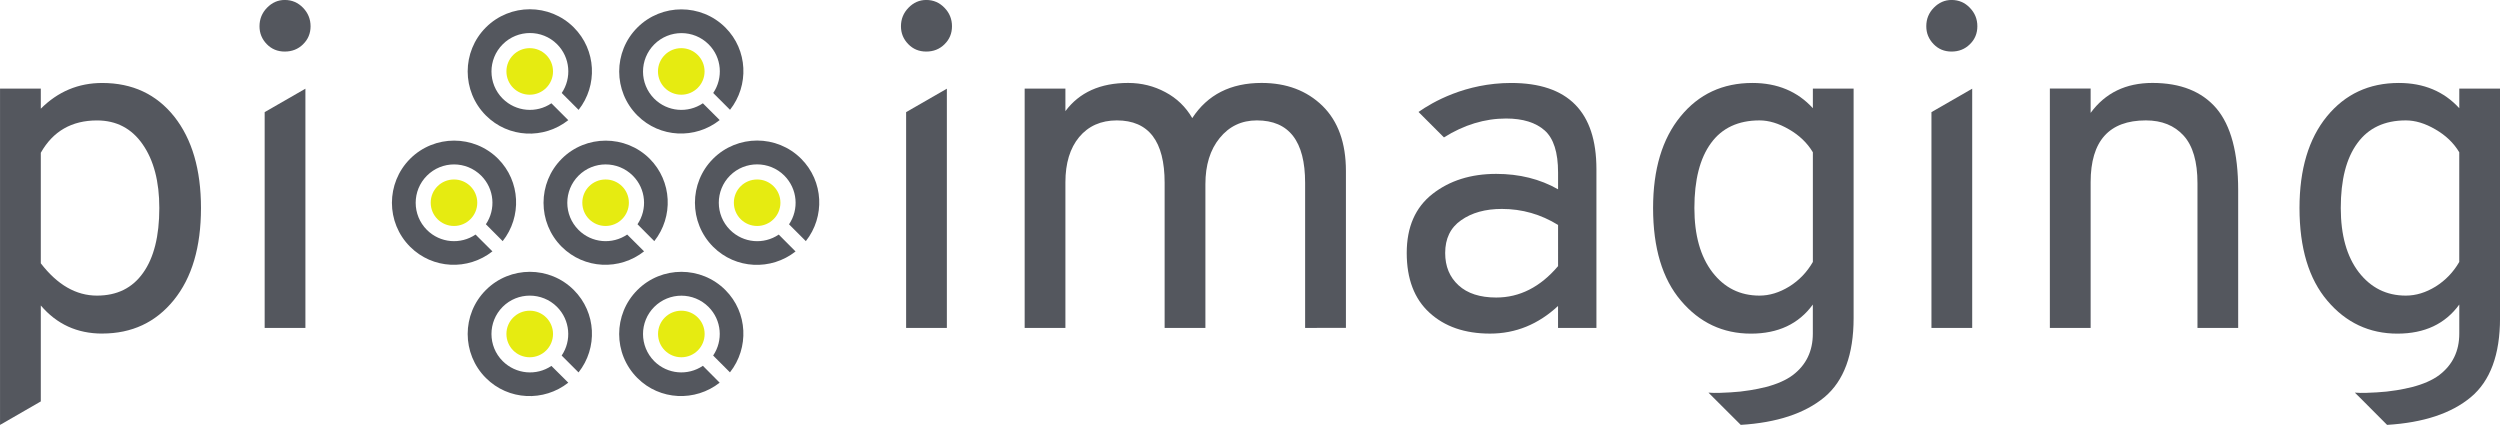
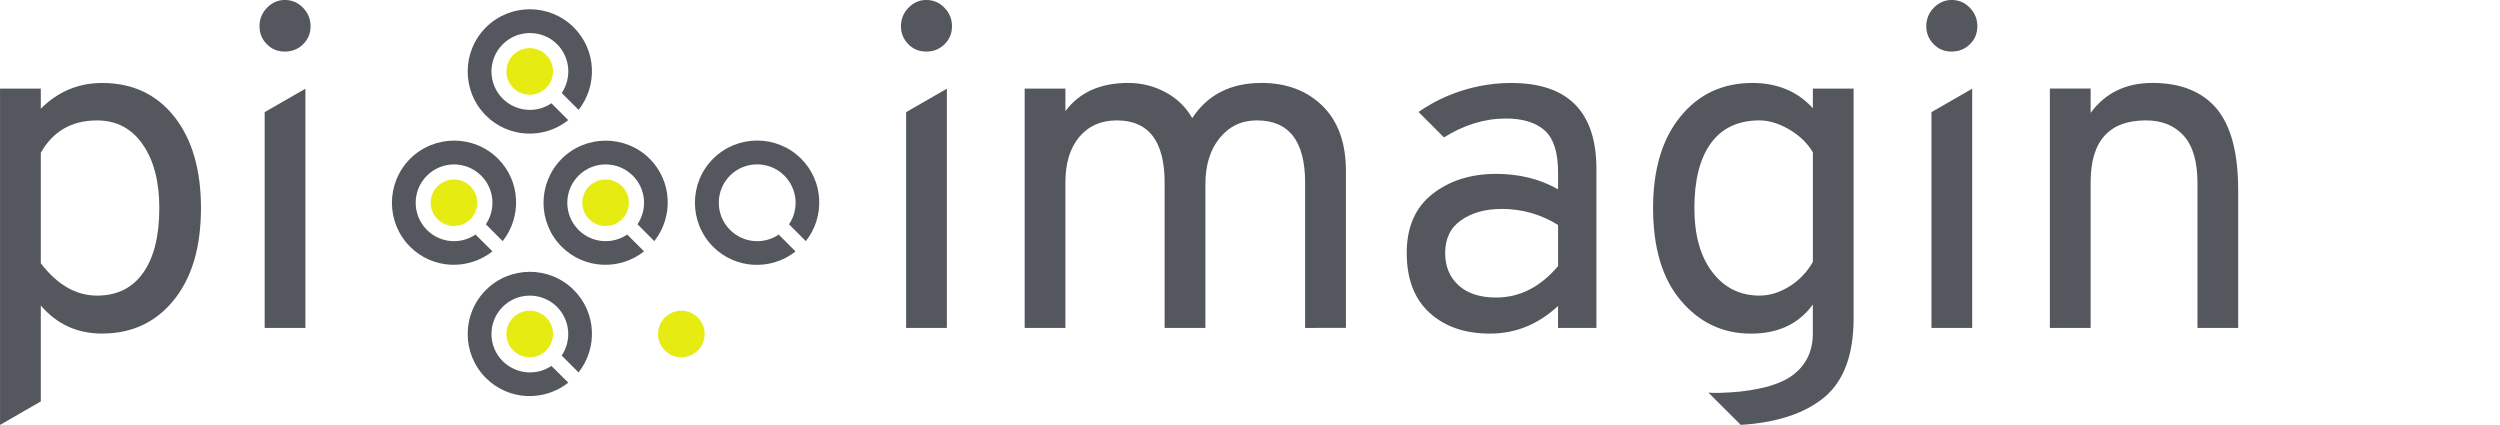
<svg xmlns="http://www.w3.org/2000/svg" xmlns:ns1="http://www.inkscape.org/namespaces/inkscape" xmlns:ns2="http://sodipodi.sourceforge.net/DTD/sodipodi-0.dtd" width="75.539mm" height="12.839mm" viewBox="0 0 75.539 12.839" version="1.1" id="svg8" ns1:version="0.92.4 (5da689c313, 2019-01-14)" ns2:docname="Logo_rgb.svg">
  <defs id="defs2" />
  <ns2:namedview id="base" pagecolor="#ffffff" bordercolor="#666666" borderopacity="1.0" ns1:pageopacity="0.0" ns1:pageshadow="2" ns1:zoom="1.979899" ns1:cx="268.48775" ns1:cy="98.365992" ns1:document-units="mm" ns1:current-layer="layer1" showgrid="false" fit-margin-top="0" fit-margin-left="0" fit-margin-right="0" fit-margin-bottom="0" ns1:window-width="1920" ns1:window-height="1000" ns1:window-x="-11" ns1:window-y="-11" ns1:window-maximized="1" />
  <g ns1:label="Laag 1" ns1:groupmode="layer" id="layer1" transform="translate(-241.177,-381.295)">
    <path ns1:connector-curvature="0" style="fill:#54575e;fill-opacity:1;fill-rule:nonzero;stroke:none;stroke-width:0.353" d="m 300.696,382.634 c -0.149,0.147 -0.335,0.219 -0.551,0.219 -0.219,0 -0.398,-0.074 -0.544,-0.225 -0.146,-0.152 -0.22,-0.329 -0.22,-0.539 0,-0.218 0.074,-0.404 0.226,-0.559 0.152,-0.156 0.331,-0.236 0.539,-0.236 0.216,0 0.402,0.08 0.551,0.236 0.152,0.156 0.227,0.342 0.227,0.559 0,0.216 -0.076,0.398 -0.227,0.544" id="path3713" />
    <path ns1:connector-curvature="0" style="fill:#54575e;fill-opacity:1;fill-rule:nonzero;stroke:none;stroke-width:0.353" d="m 299.537,384.683 v 6.521 h 1.231 v -7.229 z m 0,0" id="path3715" />
    <path ns1:connector-curvature="0" style="fill:#54575e;fill-opacity:1;fill-rule:nonzero;stroke:none;stroke-width:0.353" d="m 268.556,384.683 v 6.521 h 1.231 v -7.229 z m 0,0" id="path3717" />
    <path ns1:connector-curvature="0" style="fill:#54575e;fill-opacity:1;fill-rule:nonzero;stroke:none;stroke-width:0.353" d="m 269.715,382.634 c -0.15,0.147 -0.333,0.219 -0.551,0.219 -0.218,0 -0.398,-0.074 -0.544,-0.225 -0.147,-0.152 -0.22,-0.329 -0.22,-0.539 0,-0.218 0.076,-0.404 0.227,-0.559 0.15,-0.156 0.331,-0.236 0.537,-0.236 0.218,0 0.401,0.08 0.551,0.236 0.152,0.156 0.227,0.342 0.227,0.559 0,0.216 -0.076,0.398 -0.227,0.544" id="path3719" />
    <path ns1:connector-curvature="0" style="fill:#54575e;fill-opacity:1;fill-rule:nonzero;stroke:none;stroke-width:0.353" d="m 244.107,390.227 c 0.604,0 1.068,-0.227 1.393,-0.686 0.327,-0.458 0.491,-1.112 0.491,-1.961 0,-0.801 -0.168,-1.443 -0.504,-1.925 -0.333,-0.48 -0.794,-0.721 -1.379,-0.721 -0.763,0 -1.33,0.325 -1.698,0.977 v 3.34 c 0.5,0.649 1.065,0.976 1.698,0.976 m 0.157,1.147 c -0.757,0 -1.374,-0.284 -1.855,-0.849 v 2.899 l -1.232,0.71 v -10.163 h 1.232 v 0.608 c 0.518,-0.518 1.137,-0.777 1.855,-0.777 0.914,0 1.64,0.34 2.179,1.018 0.537,0.681 0.806,1.601 0.806,2.76 0,1.18 -0.273,2.106 -0.821,2.782 -0.546,0.674 -1.268,1.011 -2.164,1.011" id="path3721" />
    <path ns1:connector-curvature="0" style="fill:#54575e;fill-opacity:1;fill-rule:nonzero;stroke:none;stroke-width:0.353" d="m 249.174,384.683 v 6.521 h 1.231 v -7.229 z m 0,0" id="path3723" />
    <path ns1:connector-curvature="0" style="fill:#54575e;fill-opacity:1;fill-rule:nonzero;stroke:none;stroke-width:0.353" d="m 250.334,382.634 c -0.15,0.147 -0.335,0.219 -0.553,0.219 -0.216,0 -0.398,-0.074 -0.544,-0.225 -0.146,-0.152 -0.219,-0.329 -0.219,-0.539 0,-0.218 0.076,-0.404 0.226,-0.559 0.152,-0.156 0.331,-0.236 0.537,-0.236 0.218,0 0.402,0.08 0.553,0.236 0.15,0.156 0.227,0.342 0.227,0.559 0,0.216 -0.077,0.398 -0.227,0.544" id="path3725" />
-     <path ns1:connector-curvature="0" style="fill:#54575e;fill-opacity:1;fill-rule:nonzero;stroke:none;stroke-width:0.353" d="m 313.87,390.227 c 0.305,0 0.604,-0.091 0.901,-0.274 0.296,-0.185 0.535,-0.434 0.714,-0.743 v -3.314 c -0.168,-0.282 -0.412,-0.515 -0.723,-0.693 -0.31,-0.181 -0.606,-0.27 -0.892,-0.27 -0.641,0 -1.129,0.229 -1.462,0.686 -0.338,0.459 -0.503,1.113 -0.503,1.961 0,0.823 0.182,1.466 0.543,1.939 0.367,0.473 0.838,0.708 1.422,0.708 m -0.565,3.907 -0.814,-0.817 -0.161,-0.158 c 0.215,0.018 0.445,0.004 0.661,-0.008 0.2,-0.01 0.401,-0.032 0.601,-0.065 0.316,-0.052 0.638,-0.123 0.932,-0.254 0.123,-0.054 0.251,-0.124 0.358,-0.205 0.402,-0.307 0.604,-0.725 0.604,-1.251 v -0.879 c -0.426,0.586 -1.047,0.879 -1.869,0.879 -0.85,0 -1.556,-0.332 -2.117,-0.994 -0.561,-0.659 -0.842,-1.593 -0.842,-2.802 0,-1.169 0.277,-2.093 0.827,-2.767 0.553,-0.675 1.276,-1.011 2.175,-1.011 0.754,0 1.363,0.256 1.826,0.763 v -0.593 h 1.231 v 6.934 c 0,1.105 -0.295,1.9 -0.883,2.391 -0.59,0.491 -1.433,0.769 -2.527,0.836" id="path3727" />
    <path ns1:connector-curvature="0" style="fill:#54575e;fill-opacity:1;fill-rule:nonzero;stroke:none;stroke-width:0.353" d="m 280.612,391.203 v -4.386 c 0,-1.255 -0.485,-1.884 -1.458,-1.884 -0.462,0 -0.836,0.178 -1.124,0.533 -0.288,0.353 -0.431,0.817 -0.431,1.393 v 4.344 h -1.232 v -4.386 c 0,-1.255 -0.481,-1.884 -1.444,-1.884 -0.48,0 -0.859,0.17 -1.138,0.503 -0.278,0.336 -0.416,0.791 -0.416,1.367 v 4.4 h -1.231 v -7.231 h 1.231 v 0.681 c 0.423,-0.568 1.056,-0.852 1.895,-0.852 0.407,0 0.78,0.094 1.124,0.278 0.346,0.183 0.617,0.445 0.814,0.784 0.463,-0.708 1.16,-1.062 2.095,-1.062 0.754,0 1.367,0.233 1.84,0.693 0.471,0.463 0.708,1.119 0.708,1.968 v 4.74 z m 0,0" id="path3729" />
    <path ns1:connector-curvature="0" style="fill:#54575e;fill-opacity:1;fill-rule:nonzero;stroke:none;stroke-width:0.353" d="m 294.342,390.227 c 0.3,0 0.599,-0.091 0.898,-0.274 0.298,-0.185 0.535,-0.434 0.714,-0.743 v -3.314 c -0.169,-0.282 -0.411,-0.515 -0.722,-0.693 -0.311,-0.181 -0.608,-0.27 -0.89,-0.27 -0.642,0 -1.134,0.229 -1.466,0.686 -0.336,0.459 -0.502,1.113 -0.502,1.961 0,0.823 0.182,1.466 0.543,1.939 0.364,0.473 0.838,0.708 1.425,0.708 m -0.566,3.907 -0.819,-0.817 -0.158,-0.158 c 0.216,0.018 0.445,0.004 0.661,-0.008 0.2,-0.01 0.402,-0.032 0.599,-0.065 0.317,-0.052 0.641,-0.123 0.934,-0.254 0.123,-0.054 0.251,-0.124 0.358,-0.205 0.402,-0.307 0.602,-0.725 0.602,-1.251 v -0.879 c -0.426,0.586 -1.049,0.879 -1.869,0.879 -0.85,0 -1.554,-0.332 -2.115,-0.994 -0.562,-0.659 -0.843,-1.593 -0.843,-2.802 0,-1.169 0.277,-2.093 0.83,-2.767 0.551,-0.675 1.275,-1.011 2.172,-1.011 0.754,0 1.364,0.256 1.826,0.763 v -0.593 h 1.231 v 6.934 c 0,1.105 -0.295,1.9 -0.882,2.391 -0.593,0.491 -1.436,0.769 -2.527,0.836" id="path3731" />
    <path ns1:connector-curvature="0" style="fill:#54575e;fill-opacity:1;fill-rule:nonzero;stroke:none;stroke-width:0.353" d="m 307.575,391.204 v -4.373 c 0,-0.652 -0.139,-1.13 -0.419,-1.439 -0.278,-0.305 -0.657,-0.459 -1.14,-0.459 -1.112,0 -1.669,0.621 -1.669,1.867 v 4.403 h -1.232 v -7.233 h 1.232 v 0.736 c 0.442,-0.604 1.065,-0.905 1.869,-0.905 0.849,0 1.494,0.258 1.932,0.77 0.437,0.517 0.657,1.339 0.657,2.471 v 4.162 z m 0,0" id="path3733" />
    <path ns1:connector-curvature="0" style="fill:#54575e;fill-opacity:1;fill-rule:nonzero;stroke:none;stroke-width:0.353" d="m 288.255,389.336 c -0.536,0.631 -1.159,0.949 -1.869,0.949 -0.489,0 -0.871,-0.123 -1.138,-0.369 -0.27,-0.247 -0.404,-0.571 -0.404,-0.977 0,-0.433 0.158,-0.765 0.481,-0.989 0.321,-0.227 0.73,-0.342 1.232,-0.342 0.613,0 1.178,0.163 1.698,0.484 z m -1.417,-5.534 c -1.382,0 -2.383,0.583 -2.8,0.876 l 0.769,0.769 c 0.605,-0.38 1.233,-0.571 1.878,-0.571 0.507,0 0.898,0.123 1.166,0.361 0.27,0.241 0.404,0.664 0.404,1.268 v 0.51 c -0.547,-0.311 -1.17,-0.466 -1.869,-0.466 -0.765,0 -1.406,0.201 -1.925,0.606 -0.52,0.407 -0.779,1.002 -0.779,1.783 0,0.784 0.229,1.386 0.686,1.804 0.459,0.422 1.069,0.633 1.834,0.633 0.772,0 1.457,-0.281 2.052,-0.835 v 0.664 h 1.16 v -4.798 c 0,-1.736 -0.859,-2.604 -2.577,-2.604" id="path3735" />
    <path ns1:connector-curvature="0" style="fill:#54575e;fill-opacity:1;fill-rule:nonzero;stroke:none;stroke-width:0.353" d="m 257.838,384.416 c -0.451,0.307 -1.071,0.259 -1.472,-0.141 -0.451,-0.451 -0.452,-1.188 0,-1.64 0.453,-0.455 1.192,-0.455 1.643,-0.004 0.401,0.4 0.446,1.023 0.141,1.474 l 0.51,0.51 c 0.58,-0.737 0.537,-1.808 -0.145,-2.491 -0.733,-0.732 -1.924,-0.732 -2.657,0 -0.733,0.733 -0.733,1.926 0,2.66 0.682,0.684 1.753,0.725 2.49,0.142 z m 0,0" id="path3737" />
-     <path ns1:connector-curvature="0" style="fill:#54575e;fill-opacity:1;fill-rule:nonzero;stroke:none;stroke-width:0.353" d="m 262.415,384.416 c -0.451,0.306 -1.069,0.26 -1.47,-0.139 -0.452,-0.455 -0.452,-1.186 10e-4,-1.641 0.453,-0.452 1.189,-0.455 1.643,-0.001 0.4,0.398 0.444,1.02 0.138,1.47 l 0.508,0.508 c 0.58,-0.736 0.539,-1.807 -0.139,-2.485 -0.734,-0.733 -1.927,-0.733 -2.66,-10e-4 -0.733,0.733 -0.733,1.925 10e-4,2.658 0.678,0.679 1.75,0.722 2.486,0.138 z m 0,0" id="path3739" />
    <path ns1:connector-curvature="0" style="fill:#54575e;fill-opacity:1;fill-rule:nonzero;stroke:none;stroke-width:0.353" d="m 257.838,392.351 c -0.451,0.305 -1.071,0.255 -1.472,-0.145 -0.451,-0.449 -0.453,-1.186 0,-1.64 0.453,-0.453 1.189,-0.449 1.64,0 0.4,0.401 0.449,1.02 0.142,1.472 l 0.51,0.51 c 0.582,-0.737 0.54,-1.808 -0.143,-2.49 -0.732,-0.733 -1.924,-0.733 -2.657,0 -0.733,0.732 -0.733,1.925 0,2.658 0.682,0.682 1.753,0.723 2.49,0.142 z m 0,0" id="path3741" />
-     <path ns1:connector-curvature="0" style="fill:#54575e;fill-opacity:1;fill-rule:nonzero;stroke:none;stroke-width:0.353" d="m 262.415,392.348 c -0.452,0.306 -1.069,0.26 -1.469,-0.139 -0.453,-0.455 -0.453,-1.188 -10e-4,-1.64 0.453,-0.453 1.187,-0.453 1.641,0 0.4,0.401 0.445,1.017 0.139,1.469 l 0.508,0.508 c 0.582,-0.737 0.54,-1.808 -0.138,-2.487 -0.734,-0.734 -1.927,-0.734 -2.66,0 -0.733,0.734 -0.733,1.925 10e-4,2.658 0.678,0.679 1.749,0.721 2.486,0.141 z m 0,0" id="path3743" />
    <path ns1:connector-curvature="0" style="fill:#54575e;fill-opacity:1;fill-rule:nonzero;stroke:none;stroke-width:0.353" d="m 255.546,388.382 c -0.451,0.307 -1.068,0.26 -1.469,-0.139 -0.453,-0.453 -0.453,-1.188 0,-1.64 0.453,-0.453 1.185,-0.453 1.64,0 0.4,0.4 0.446,1.017 0.141,1.468 l 0.508,0.51 c 0.582,-0.737 0.539,-1.808 -0.139,-2.489 -0.733,-0.732 -1.925,-0.73 -2.658,10e-4 -0.733,0.735 -0.733,1.927 0,2.658 0.679,0.679 1.749,0.722 2.487,0.139 z m 0,0" id="path3745" />
    <path ns1:connector-curvature="0" style="fill:#54575e;fill-opacity:1;fill-rule:nonzero;stroke:none;stroke-width:0.353" d="m 260.128,388.382 c -0.452,0.307 -1.069,0.26 -1.47,-0.139 -0.453,-0.453 -0.453,-1.188 0,-1.641 0.453,-0.452 1.186,-0.452 1.64,0.001 0.4,0.4 0.446,1.017 0.141,1.468 l 0.508,0.51 c 0.582,-0.737 0.54,-1.808 -0.139,-2.489 -0.732,-0.73 -1.927,-0.73 -2.658,10e-4 -0.733,0.733 -0.733,1.927 -0.001,2.658 0.681,0.679 1.751,0.722 2.489,0.139 z m 0,0" id="path3747" />
    <path ns1:connector-curvature="0" style="fill:#54575e;fill-opacity:1;fill-rule:nonzero;stroke:none;stroke-width:0.353" d="m 264.707,388.383 c -0.451,0.307 -1.069,0.26 -1.472,-0.142 -0.451,-0.451 -0.453,-1.188 0,-1.641 0.453,-0.453 1.189,-0.449 1.64,0 0.402,0.404 0.449,1.02 0.143,1.473 l 0.508,0.508 c 0.582,-0.737 0.54,-1.808 -0.142,-2.49 -0.733,-0.733 -1.926,-0.732 -2.66,0 -0.732,0.733 -0.732,1.925 0,2.66 0.682,0.682 1.754,0.723 2.491,0.142 z m 0,0" id="path3749" />
-     <path ns1:connector-curvature="0" style="fill:#e6eb11;fill-opacity:1;fill-rule:nonzero;stroke:none;stroke-width:0.353" d="m 262.466,383.453 c 0,0.39 -0.317,0.704 -0.704,0.704 -0.39,0 -0.704,-0.314 -0.704,-0.704 0,-0.389 0.314,-0.703 0.704,-0.703 0.387,0 0.704,0.314 0.704,0.703" id="path3751" />
    <path ns1:connector-curvature="0" style="fill:#e6eb11;fill-opacity:1;fill-rule:nonzero;stroke:none;stroke-width:0.353" d="m 257.887,383.453 c 0,0.39 -0.316,0.704 -0.704,0.704 -0.39,0 -0.704,-0.314 -0.704,-0.704 0,-0.389 0.314,-0.703 0.704,-0.703 0.389,0 0.704,0.314 0.704,0.703" id="path3753" />
    <path ns1:connector-curvature="0" style="fill:#e6eb11;fill-opacity:1;fill-rule:nonzero;stroke:none;stroke-width:0.353" d="m 255.598,387.419 c 0,0.39 -0.316,0.704 -0.703,0.704 -0.39,0 -0.704,-0.314 -0.704,-0.704 0,-0.389 0.314,-0.701 0.704,-0.701 0.387,0 0.703,0.313 0.703,0.701" id="path3755" />
    <path ns1:connector-curvature="0" style="fill:#e6eb11;fill-opacity:1;fill-rule:nonzero;stroke:none;stroke-width:0.353" d="m 260.179,387.419 c 0,0.39 -0.316,0.704 -0.704,0.704 -0.389,0 -0.703,-0.314 -0.703,-0.704 0,-0.389 0.314,-0.701 0.703,-0.701 0.389,0 0.704,0.313 0.704,0.701" id="path3757" />
-     <path ns1:connector-curvature="0" style="fill:#e6eb11;fill-opacity:1;fill-rule:nonzero;stroke:none;stroke-width:0.353" d="m 264.758,387.419 c 0,0.39 -0.316,0.704 -0.703,0.704 -0.39,0 -0.704,-0.314 -0.704,-0.704 0,-0.389 0.314,-0.701 0.704,-0.701 0.387,0 0.703,0.313 0.703,0.701" id="path3759" />
    <path ns1:connector-curvature="0" style="fill:#e6eb11;fill-opacity:1;fill-rule:nonzero;stroke:none;stroke-width:0.353" d="m 262.468,391.386 c 0,0.39 -0.316,0.704 -0.704,0.704 -0.39,0 -0.704,-0.314 -0.704,-0.704 0,-0.389 0.314,-0.703 0.704,-0.703 0.389,0 0.704,0.314 0.704,0.703" id="path3761" />
    <path ns1:connector-curvature="0" style="fill:#e6eb11;fill-opacity:1;fill-rule:nonzero;stroke:none;stroke-width:0.353" d="m 257.887,391.386 c 0,0.39 -0.316,0.704 -0.704,0.704 -0.39,0 -0.704,-0.314 -0.704,-0.704 0,-0.389 0.314,-0.703 0.704,-0.703 0.389,0 0.704,0.314 0.704,0.703" id="path3763" />
  </g>
</svg>